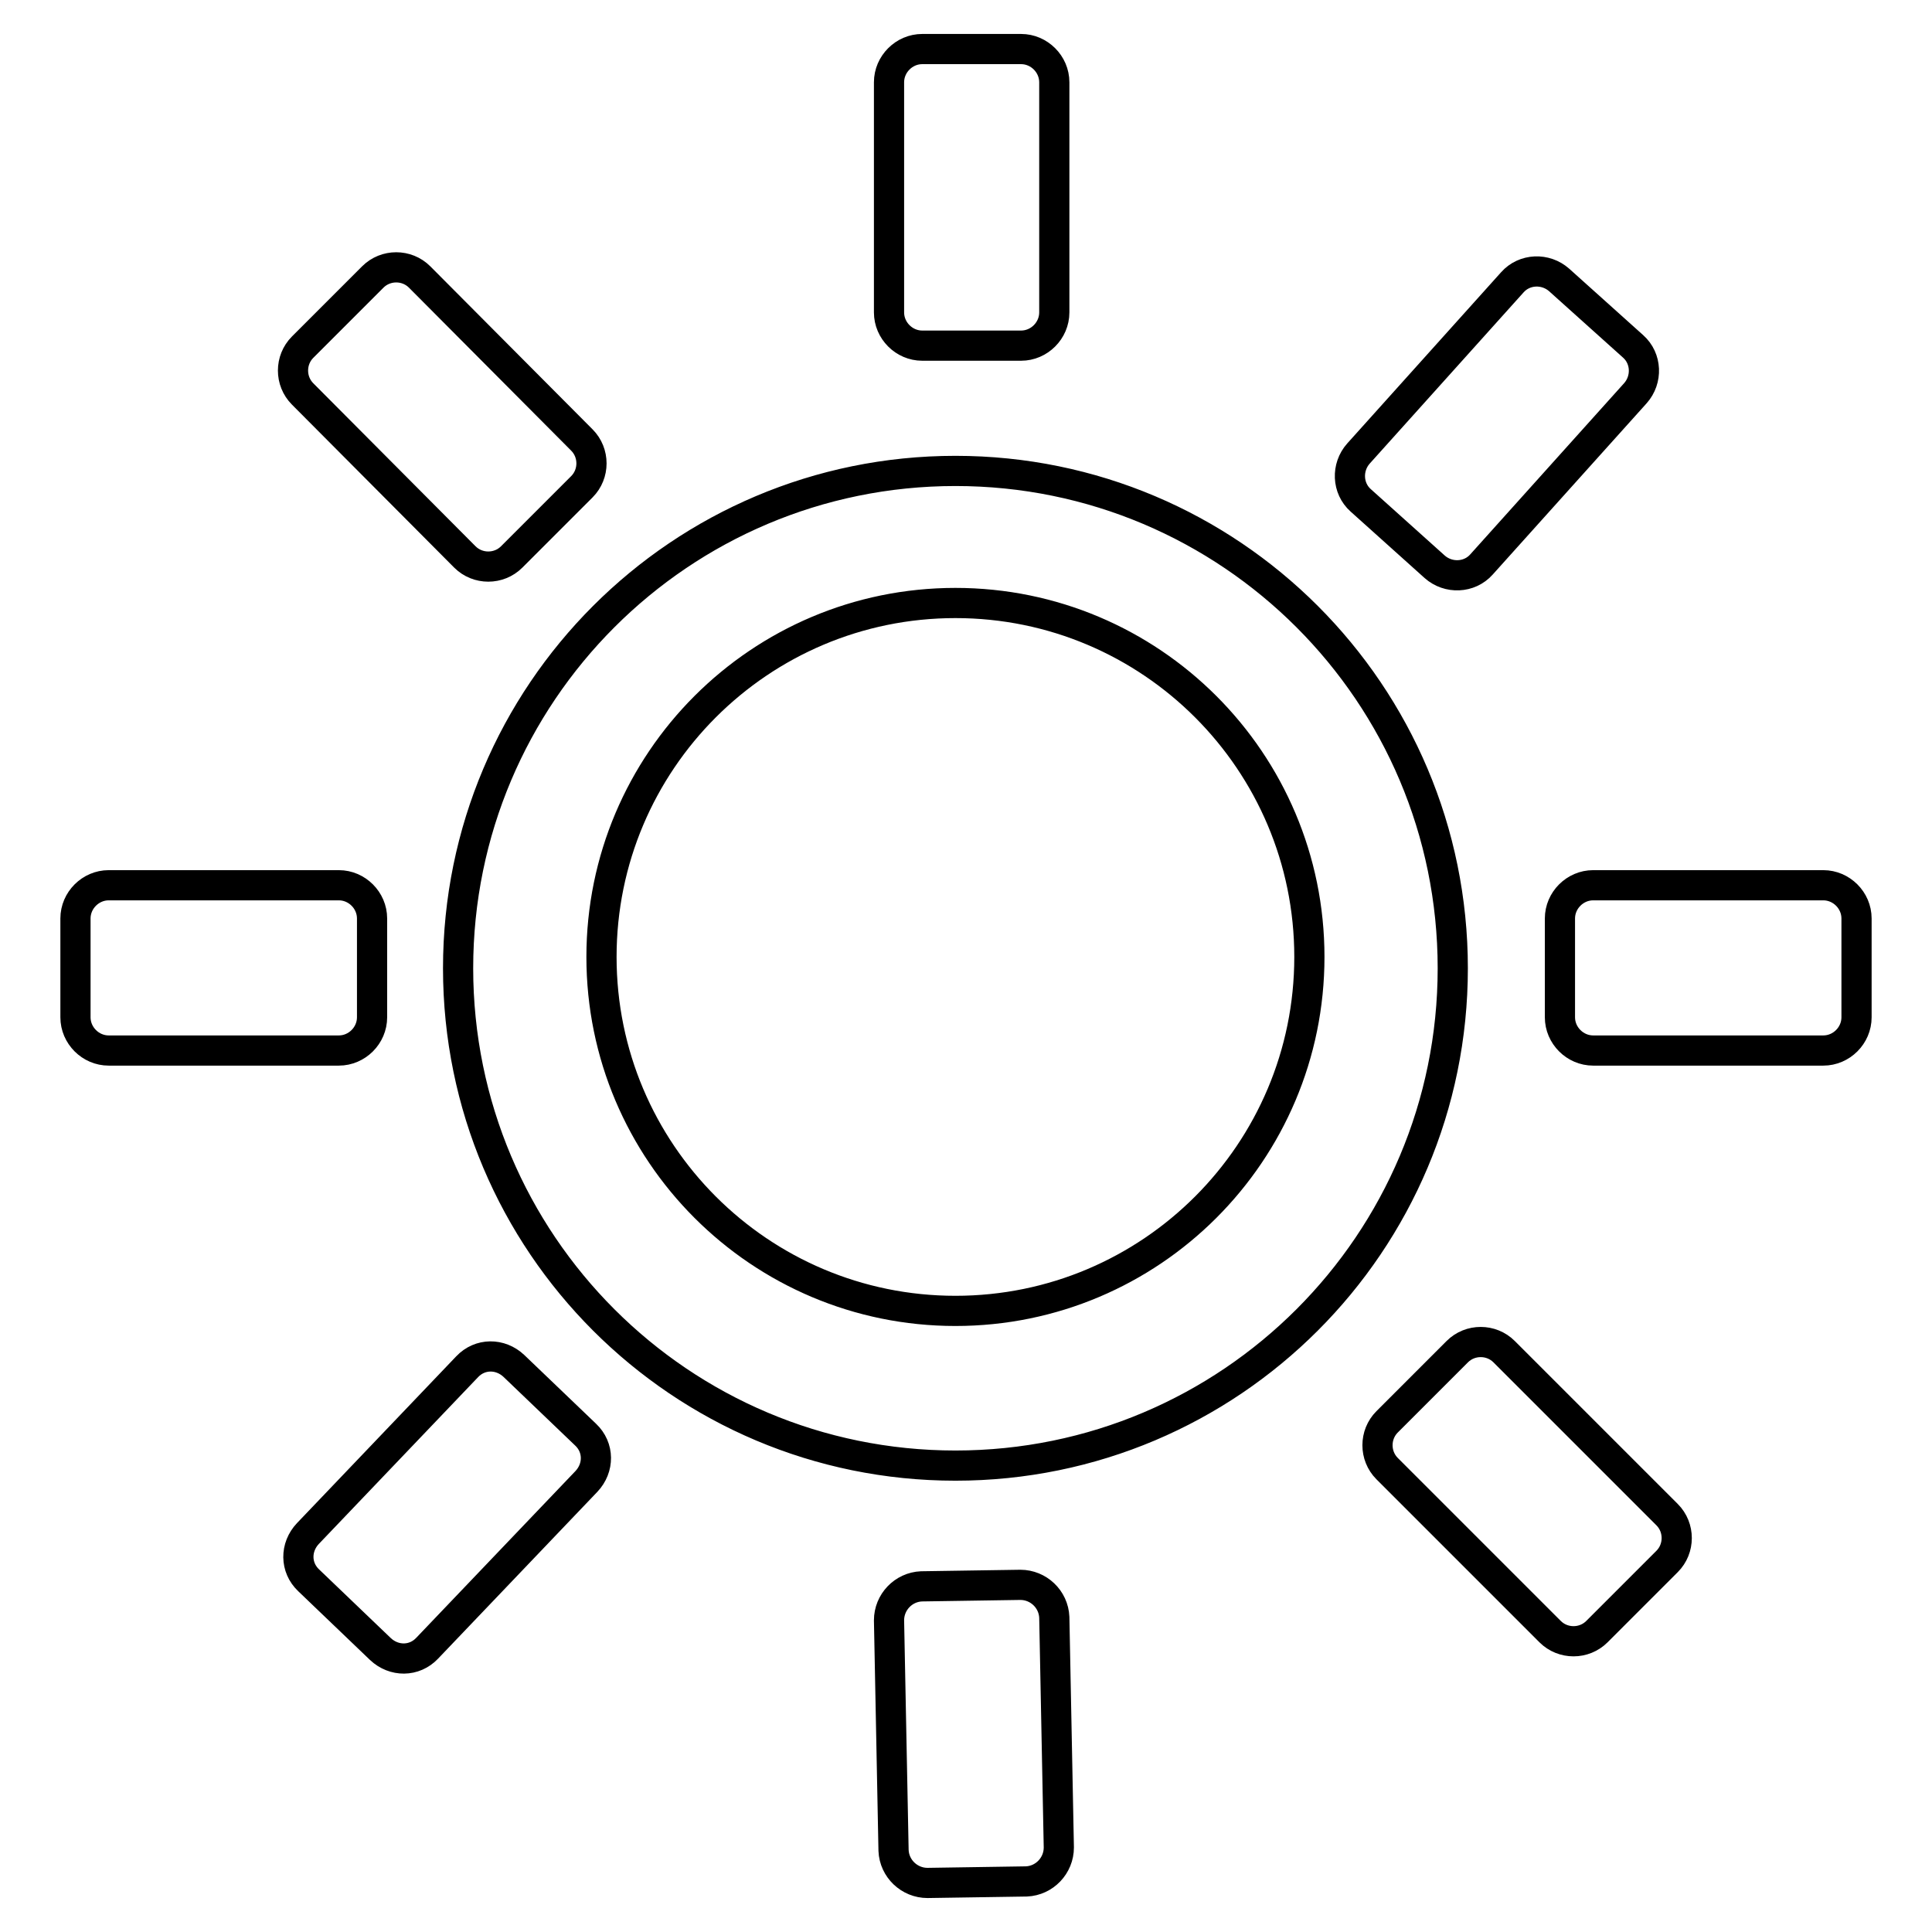
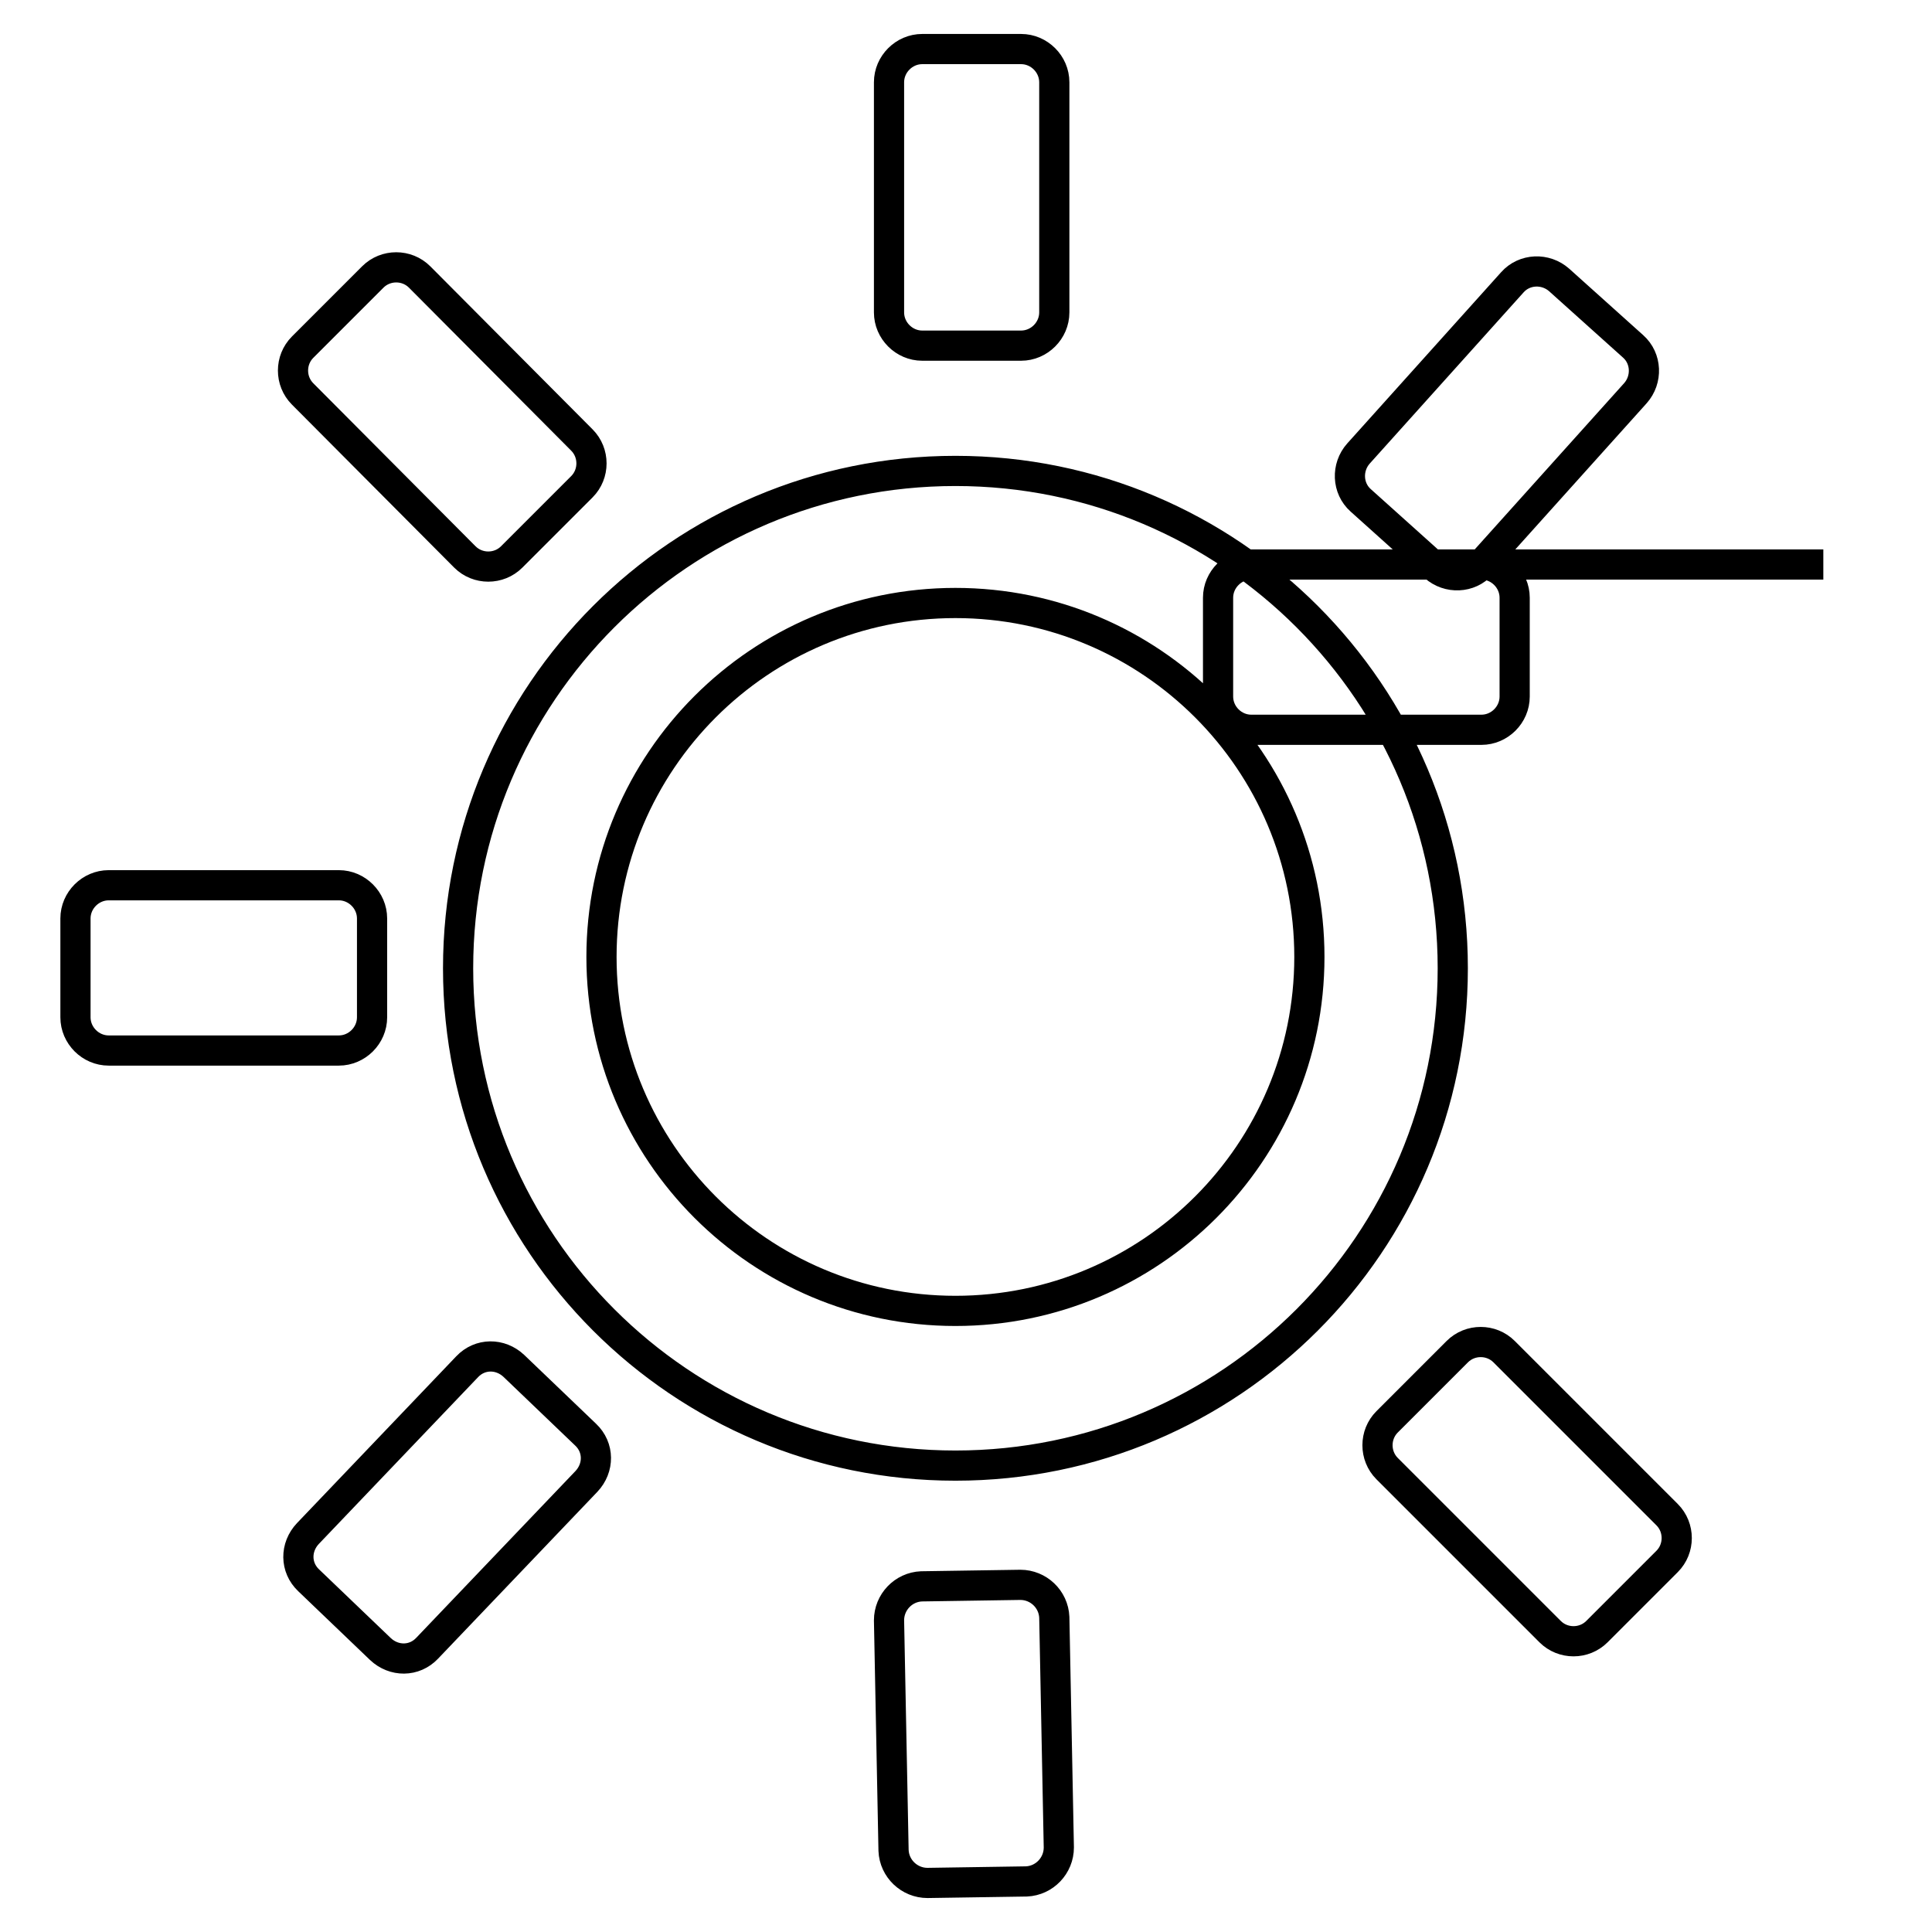
<svg xmlns="http://www.w3.org/2000/svg" version="1.1" x="0px" y="0px" viewBox="0 0 256 256" enable-background="new 0 0 256 256" xml:space="preserve">
  <g>
-     <path stroke-width="4" fill-opacity="0" stroke="#000000" d="M139.7,41.4c0,2.4-2,4.4-4.4,4.4h-13.1c-2.4,0-4.4-2-4.4-4.4V10.9c0-2.4,2-4.4,4.4-4.4h13.1 c2.4,0,4.4,2,4.4,4.4V41.4z M196.3,74.8c-1.6,1.8-4.4,1.9-6.2,0.3l-9.8-8.8c-1.8-1.6-1.9-4.4-0.3-6.2l20.4-22.7 c1.6-1.8,4.4-1.9,6.2-0.3l9.8,8.8c1.8,1.6,1.9,4.4,0.3,6.2L196.3,74.8z M241.6,117.3c2.4,0,4.4,2,4.4,4.4v13.1c0,2.4-2,4.4-4.4,4.4 h-30.5c-2.4,0-4.4-2-4.4-4.4v-13.1c0-2.4,2-4.4,4.4-4.4H241.6z M220.9,200.7c1.7,1.7,1.7,4.5,0,6.2l-9.3,9.3 c-1.7,1.7-4.5,1.7-6.2,0l-21.6-21.6c-1.7-1.7-1.7-4.5,0-6.2l9.3-9.3c1.7-1.7,4.5-1.7,6.2,0L220.9,200.7z M140.3,244.8 c0,2.4-1.9,4.4-4.3,4.5l-13.1,0.2c-2.4,0-4.4-1.9-4.5-4.3l-0.6-30.5c0-2.4,1.9-4.4,4.3-4.5l13.1-0.2c2.4,0,4.4,1.9,4.5,4.3 L140.3,244.8z M56.6,218.4c-1.7,1.8-4.4,1.8-6.2,0.1l-9.5-9.1c-1.8-1.7-1.8-4.4-0.1-6.2l21.1-22.1c1.7-1.8,4.4-1.8,6.2-0.1l9.5,9.1 c1.8,1.7,1.8,4.4,0.1,6.2L56.6,218.4z M44.9,117.3c2.4,0,4.4,2,4.4,4.4v13.1c0,2.4-2,4.4-4.4,4.4H14.4c-2.4,0-4.4-2-4.4-4.4v-13.1 c0-2.4,2-4.4,4.4-4.4H44.9z M77.1,58.3c1.7,1.7,1.7,4.5,0,6.2l-9.3,9.3c-1.7,1.7-4.5,1.7-6.2,0L40.1,52.2c-1.7-1.7-1.7-4.5,0-6.2 l9.3-9.3c1.7-1.7,4.5-1.7,6.2,0L77.1,58.3z M126.6,62.4c-36.4,0-65.9,29.5-65.9,65.9c0,36.4,29.5,65.9,65.9,65.9 c36.4,0,65.9-29.5,65.9-65.9C192.5,91.9,163,62.4,126.6,62.4z M126.6,173.7c-25.9,0-46.9-21-46.9-46.9c0-25.9,21-46.9,46.9-46.9 c25.9,0,46.9,21,46.9,46.9C173.5,152.7,152.5,173.7,126.6,173.7z" />
+     <path stroke-width="4" fill-opacity="0" stroke="#000000" d="M139.7,41.4c0,2.4-2,4.4-4.4,4.4h-13.1c-2.4,0-4.4-2-4.4-4.4V10.9c0-2.4,2-4.4,4.4-4.4h13.1 c2.4,0,4.4,2,4.4,4.4V41.4z M196.3,74.8c-1.6,1.8-4.4,1.9-6.2,0.3l-9.8-8.8c-1.8-1.6-1.9-4.4-0.3-6.2l20.4-22.7 c1.6-1.8,4.4-1.9,6.2-0.3l9.8,8.8c1.8,1.6,1.9,4.4,0.3,6.2L196.3,74.8z c2.4,0,4.4,2,4.4,4.4v13.1c0,2.4-2,4.4-4.4,4.4 h-30.5c-2.4,0-4.4-2-4.4-4.4v-13.1c0-2.4,2-4.4,4.4-4.4H241.6z M220.9,200.7c1.7,1.7,1.7,4.5,0,6.2l-9.3,9.3 c-1.7,1.7-4.5,1.7-6.2,0l-21.6-21.6c-1.7-1.7-1.7-4.5,0-6.2l9.3-9.3c1.7-1.7,4.5-1.7,6.2,0L220.9,200.7z M140.3,244.8 c0,2.4-1.9,4.4-4.3,4.5l-13.1,0.2c-2.4,0-4.4-1.9-4.5-4.3l-0.6-30.5c0-2.4,1.9-4.4,4.3-4.5l13.1-0.2c2.4,0,4.4,1.9,4.5,4.3 L140.3,244.8z M56.6,218.4c-1.7,1.8-4.4,1.8-6.2,0.1l-9.5-9.1c-1.8-1.7-1.8-4.4-0.1-6.2l21.1-22.1c1.7-1.8,4.4-1.8,6.2-0.1l9.5,9.1 c1.8,1.7,1.8,4.4,0.1,6.2L56.6,218.4z M44.9,117.3c2.4,0,4.4,2,4.4,4.4v13.1c0,2.4-2,4.4-4.4,4.4H14.4c-2.4,0-4.4-2-4.4-4.4v-13.1 c0-2.4,2-4.4,4.4-4.4H44.9z M77.1,58.3c1.7,1.7,1.7,4.5,0,6.2l-9.3,9.3c-1.7,1.7-4.5,1.7-6.2,0L40.1,52.2c-1.7-1.7-1.7-4.5,0-6.2 l9.3-9.3c1.7-1.7,4.5-1.7,6.2,0L77.1,58.3z M126.6,62.4c-36.4,0-65.9,29.5-65.9,65.9c0,36.4,29.5,65.9,65.9,65.9 c36.4,0,65.9-29.5,65.9-65.9C192.5,91.9,163,62.4,126.6,62.4z M126.6,173.7c-25.9,0-46.9-21-46.9-46.9c0-25.9,21-46.9,46.9-46.9 c25.9,0,46.9,21,46.9,46.9C173.5,152.7,152.5,173.7,126.6,173.7z" />
  </g>
</svg>